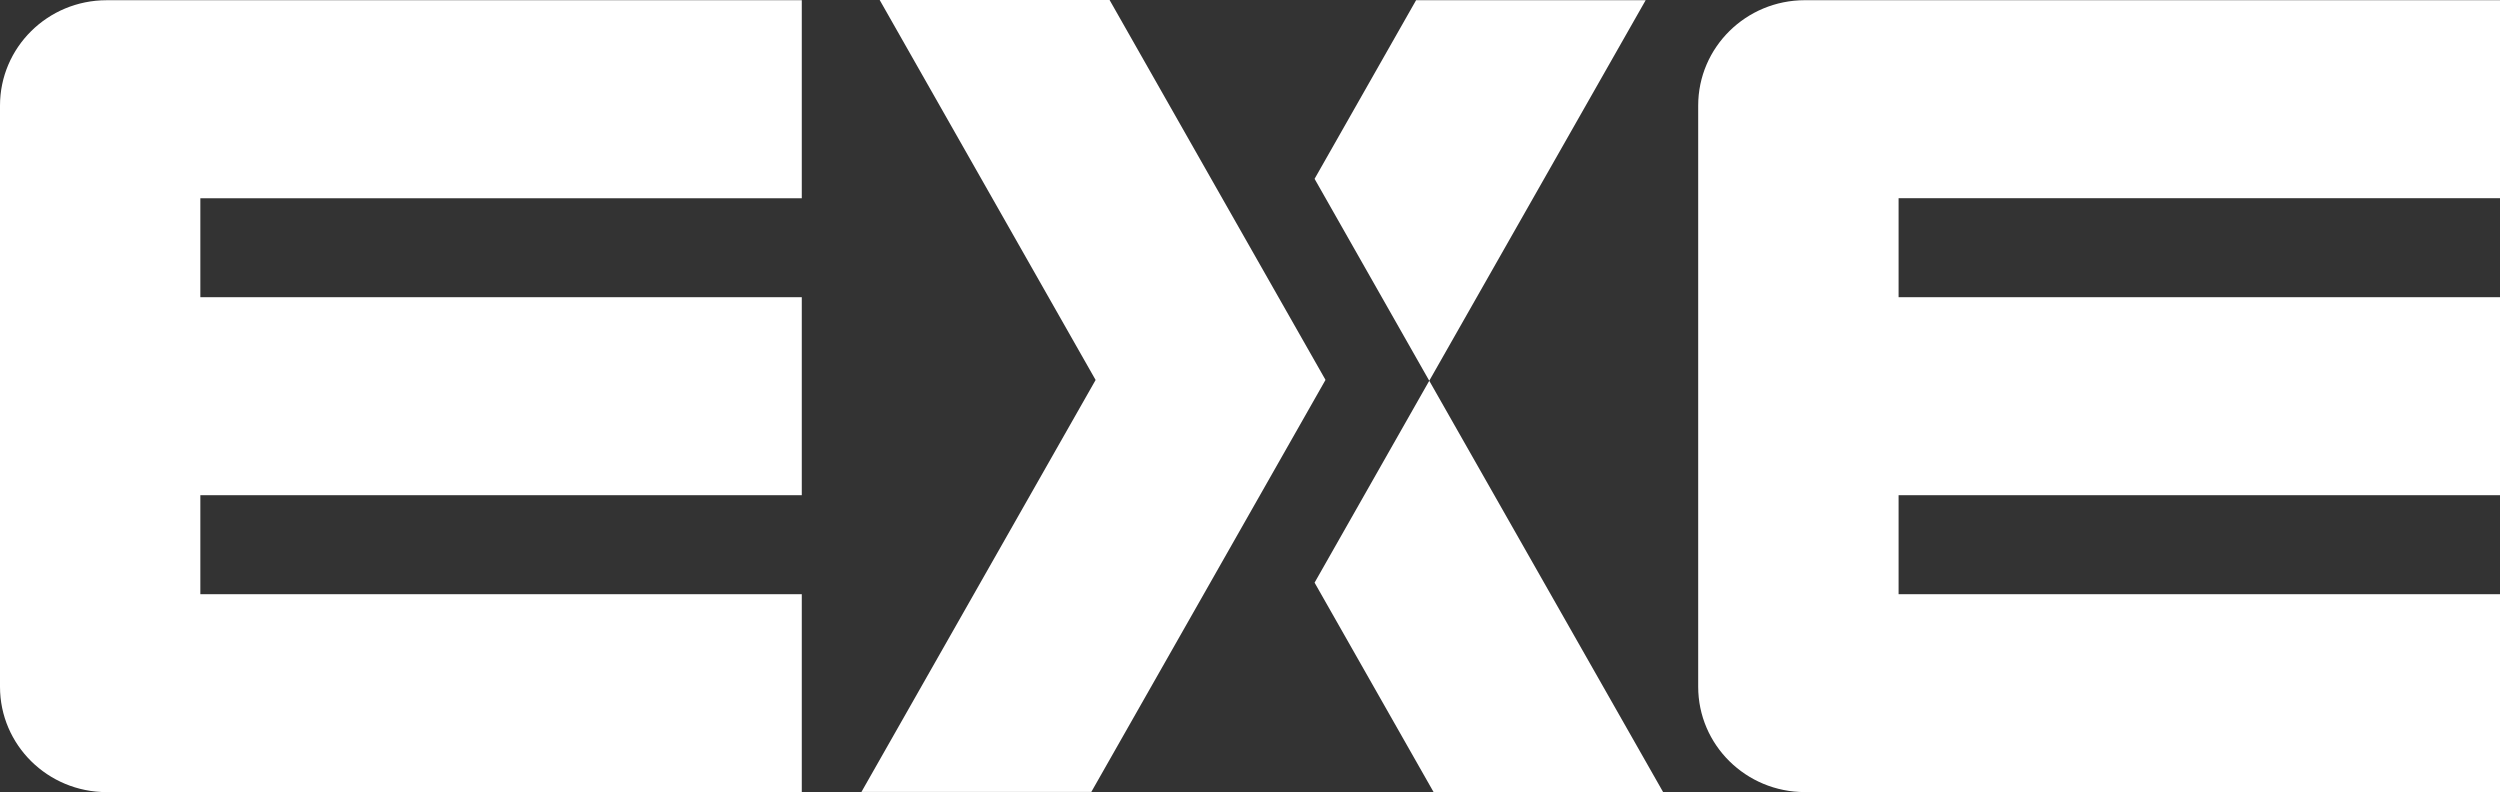
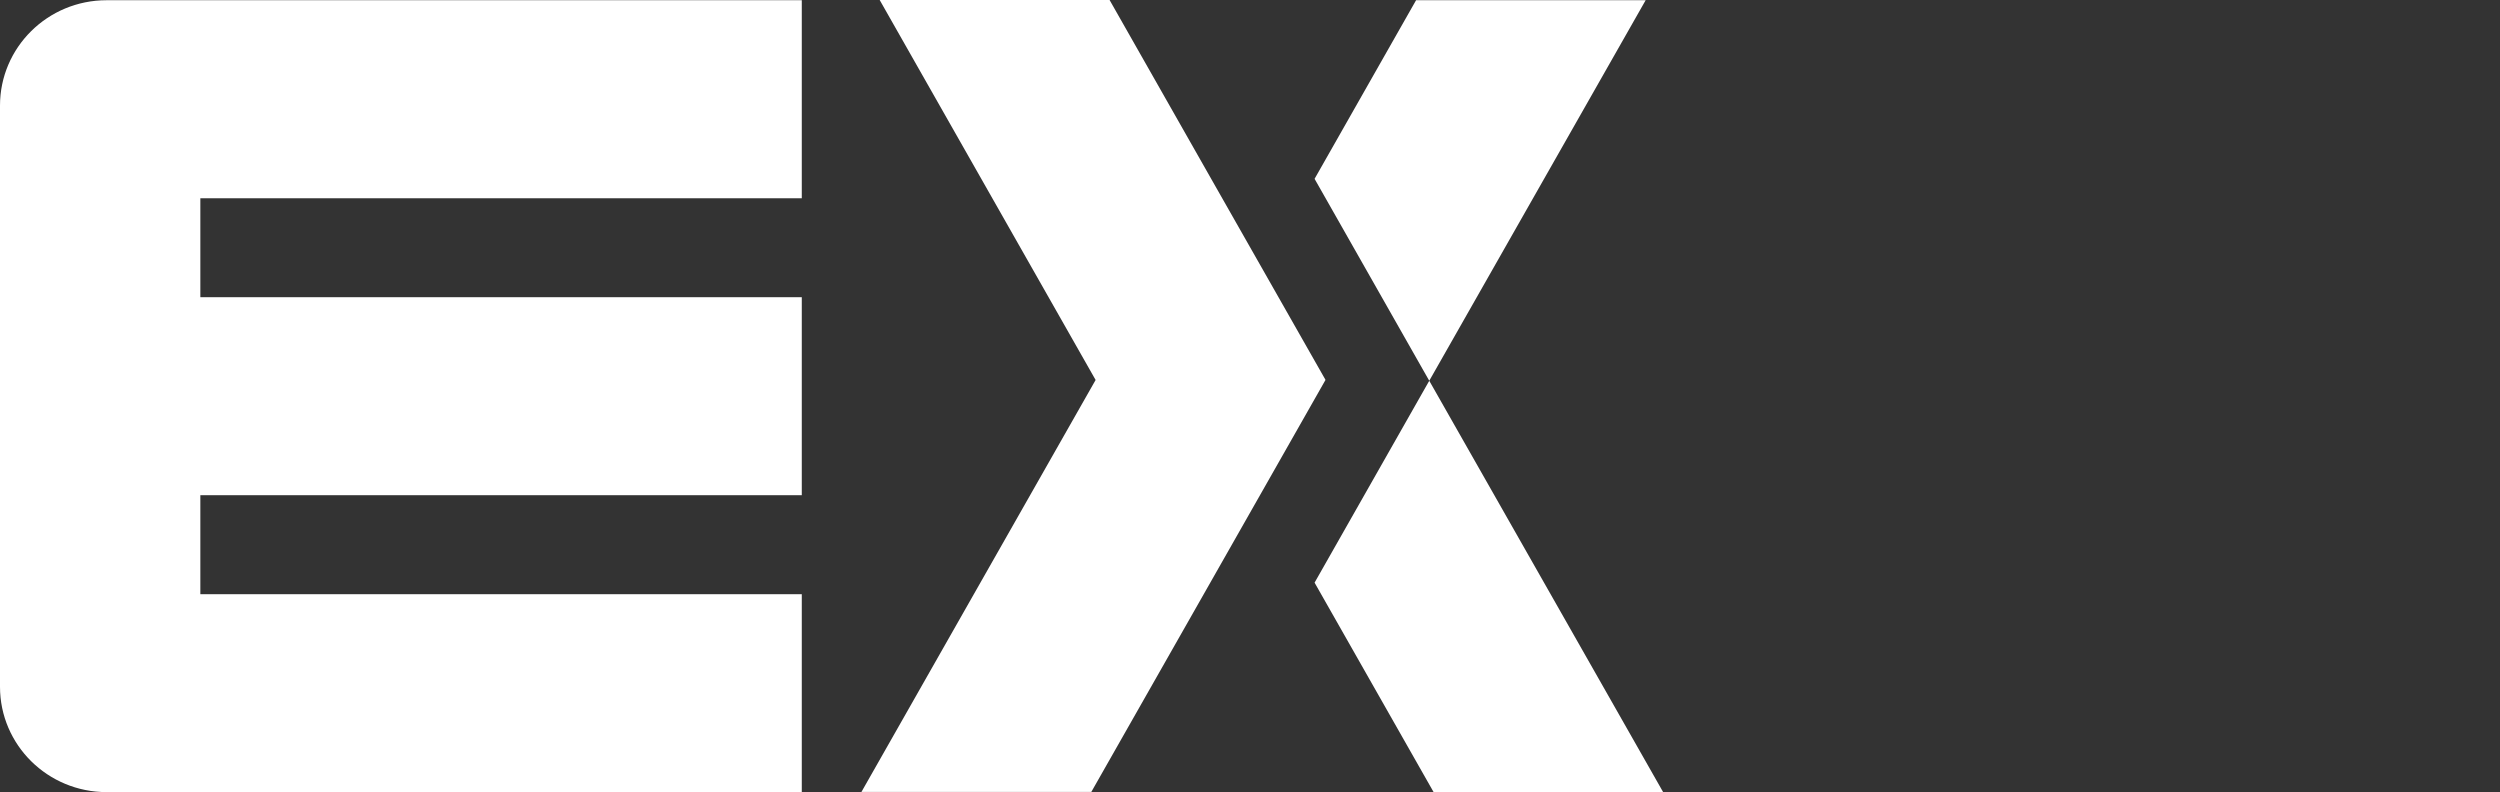
<svg xmlns="http://www.w3.org/2000/svg" width="101" height="32" viewBox="0 0 101 32" fill="none">
  <rect x="0" y="0" width="101" height="32" fill="#333333" stroke="none" />
  <g clip-path="url(#clip0)">
-     <path d="M101 8.008V0.008H72.917C70.535 0.008 68.607 1.915 68.607 4.265V27.744C68.607 30.094 70.535 32 72.917 32H101V24.005H76.703V20.005H101V12.007H76.703V8.008H101Z" fill="white" />
    <path d="M32.392 8.01V0.009H4.308C1.926 0.009 0 1.916 0 4.267V27.745C0 30.095 1.926 32.001 4.308 32.001H32.392V24.006H8.094V20.006H32.392V12.008H8.094V8.01H32.392Z" fill="white" />
    <path d="M53.109 23.539L57.917 32H67.19L57.742 15.383L53.109 23.539Z" fill="white" />
    <path d="M53.109 7.225L57.742 15.383L66.485 0.008H57.21L53.109 7.225Z" fill="white" />
    <path d="M53.54 15.329L48.906 7.179L44.827 0H35.539L44.25 15.329L44.263 15.351L34.802 31.994H44.089L48.906 23.521L53.549 15.351L53.54 15.329Z" fill="white" />
  </g>
  <defs>
    <clipPath id="clip0">
      <rect width="101" height="32" fill="white" />
    </clipPath>
  </defs>
</svg>